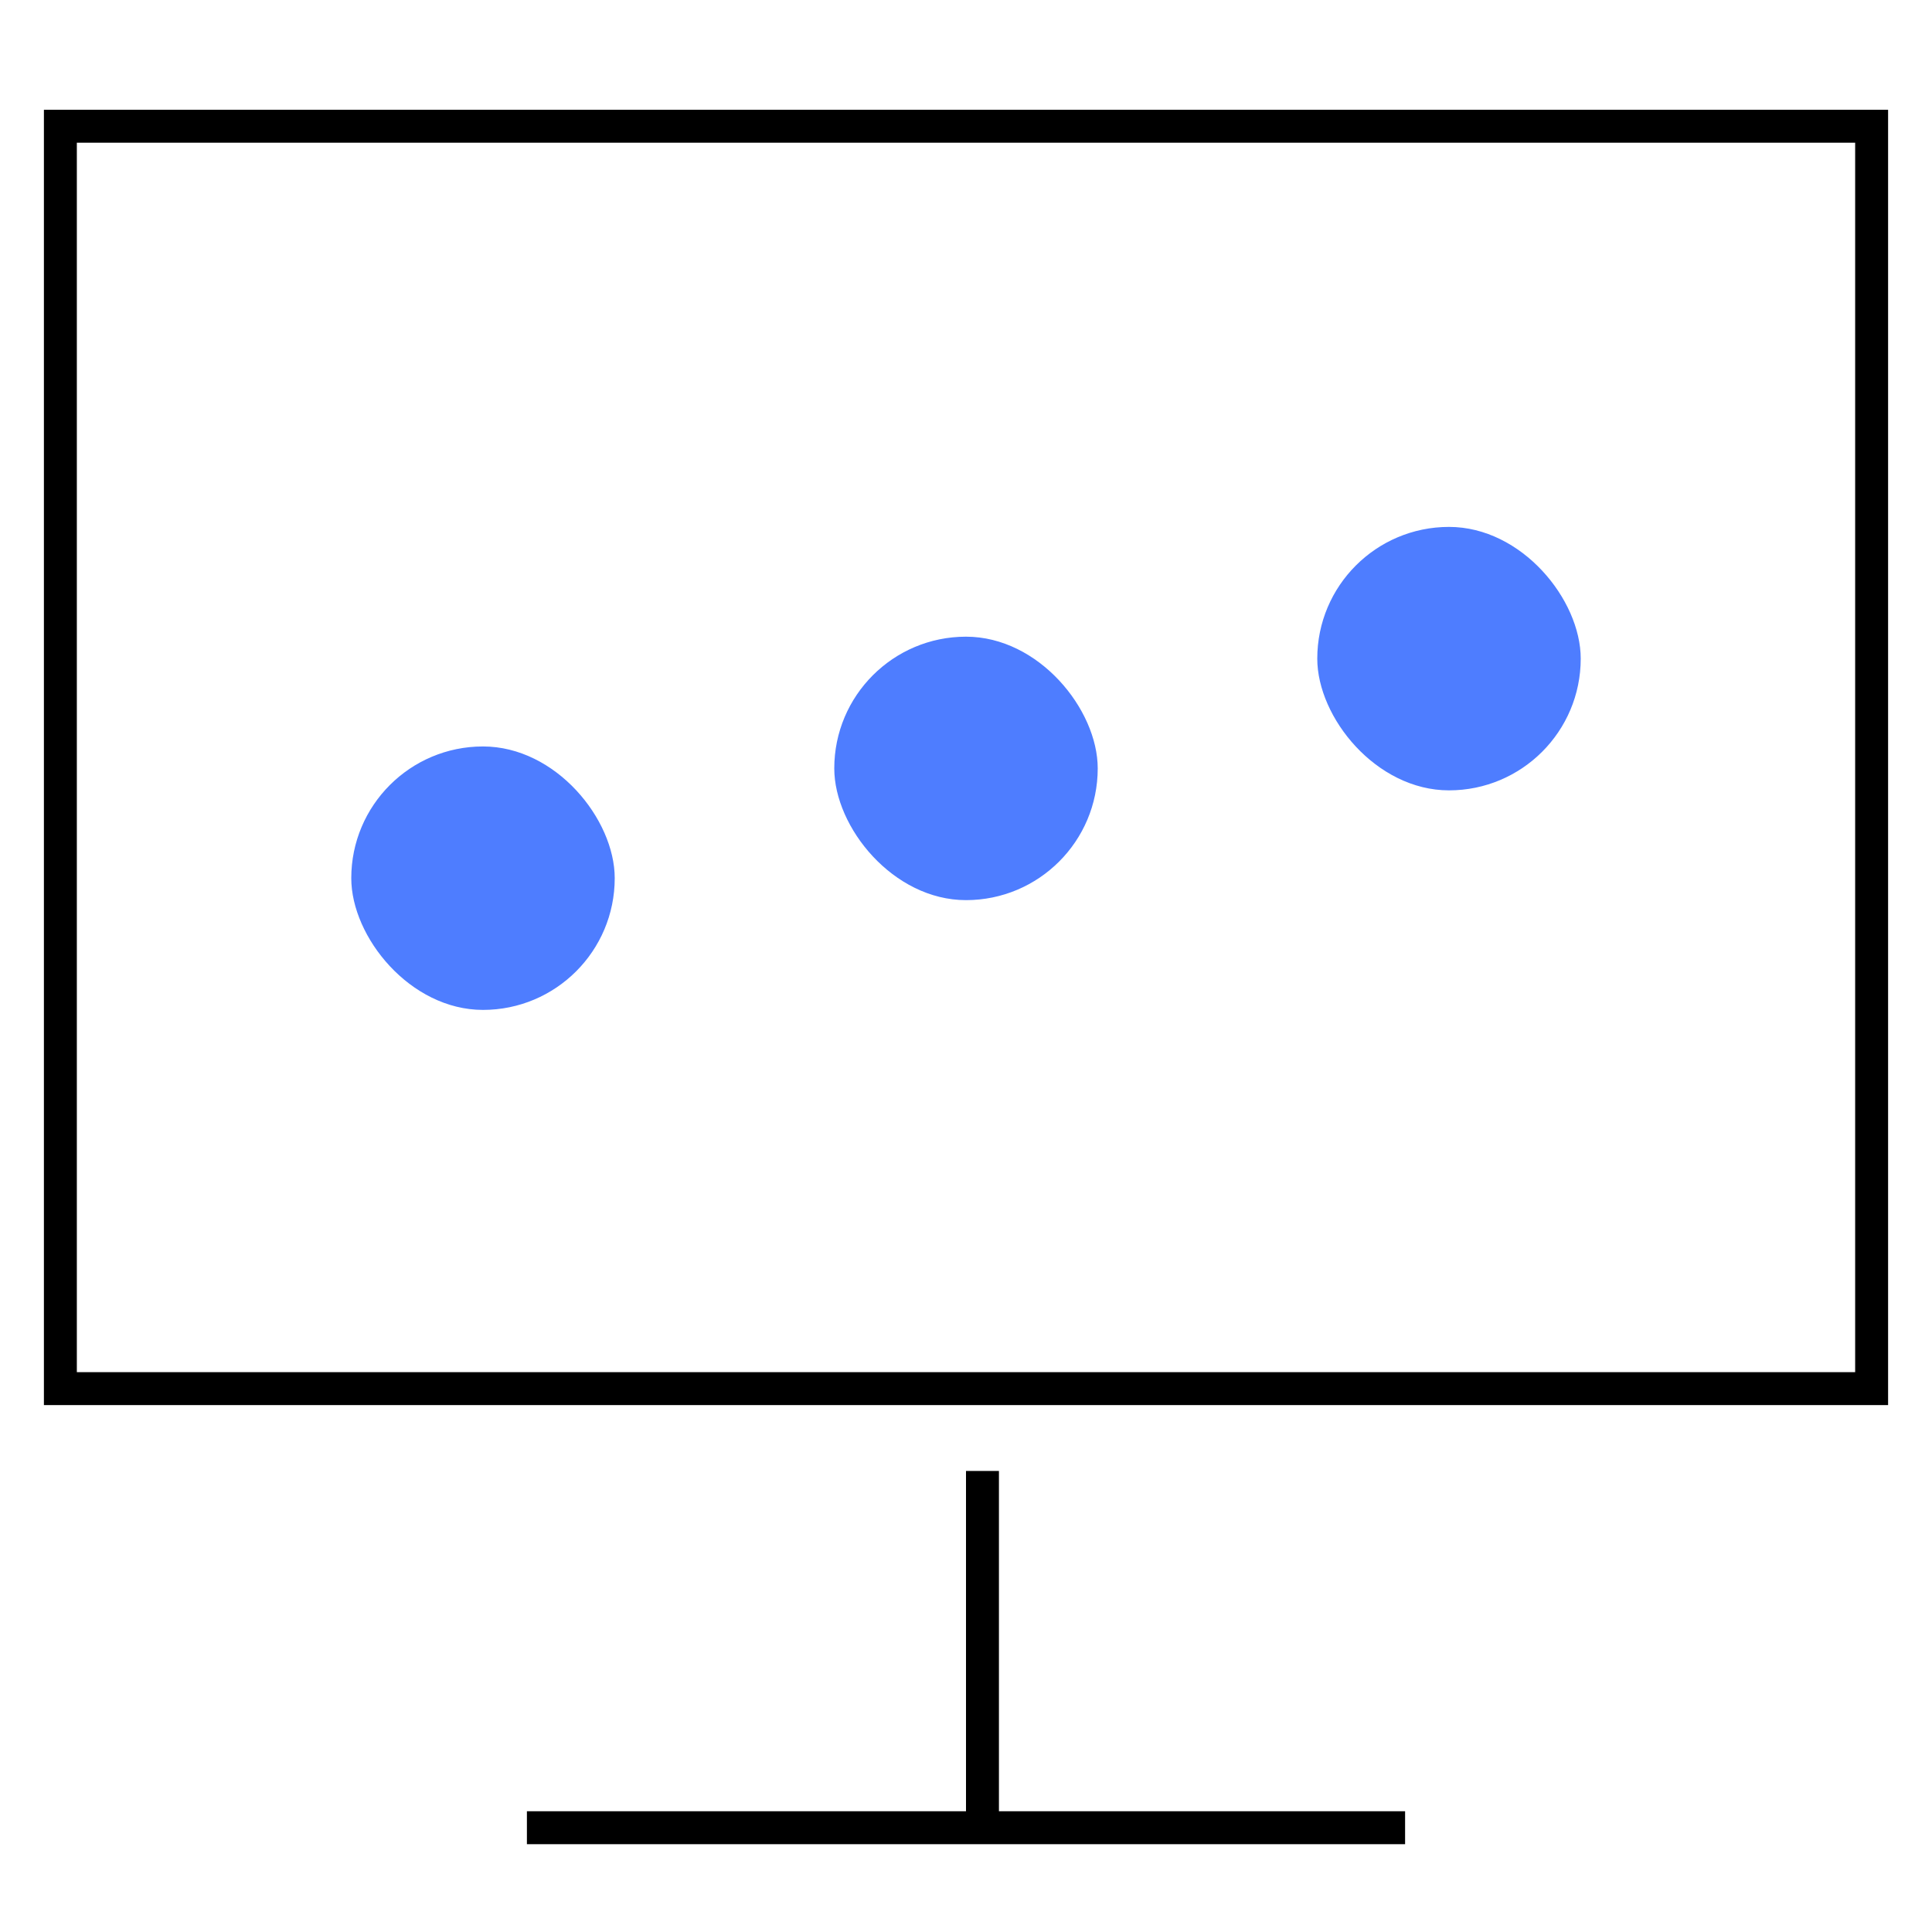
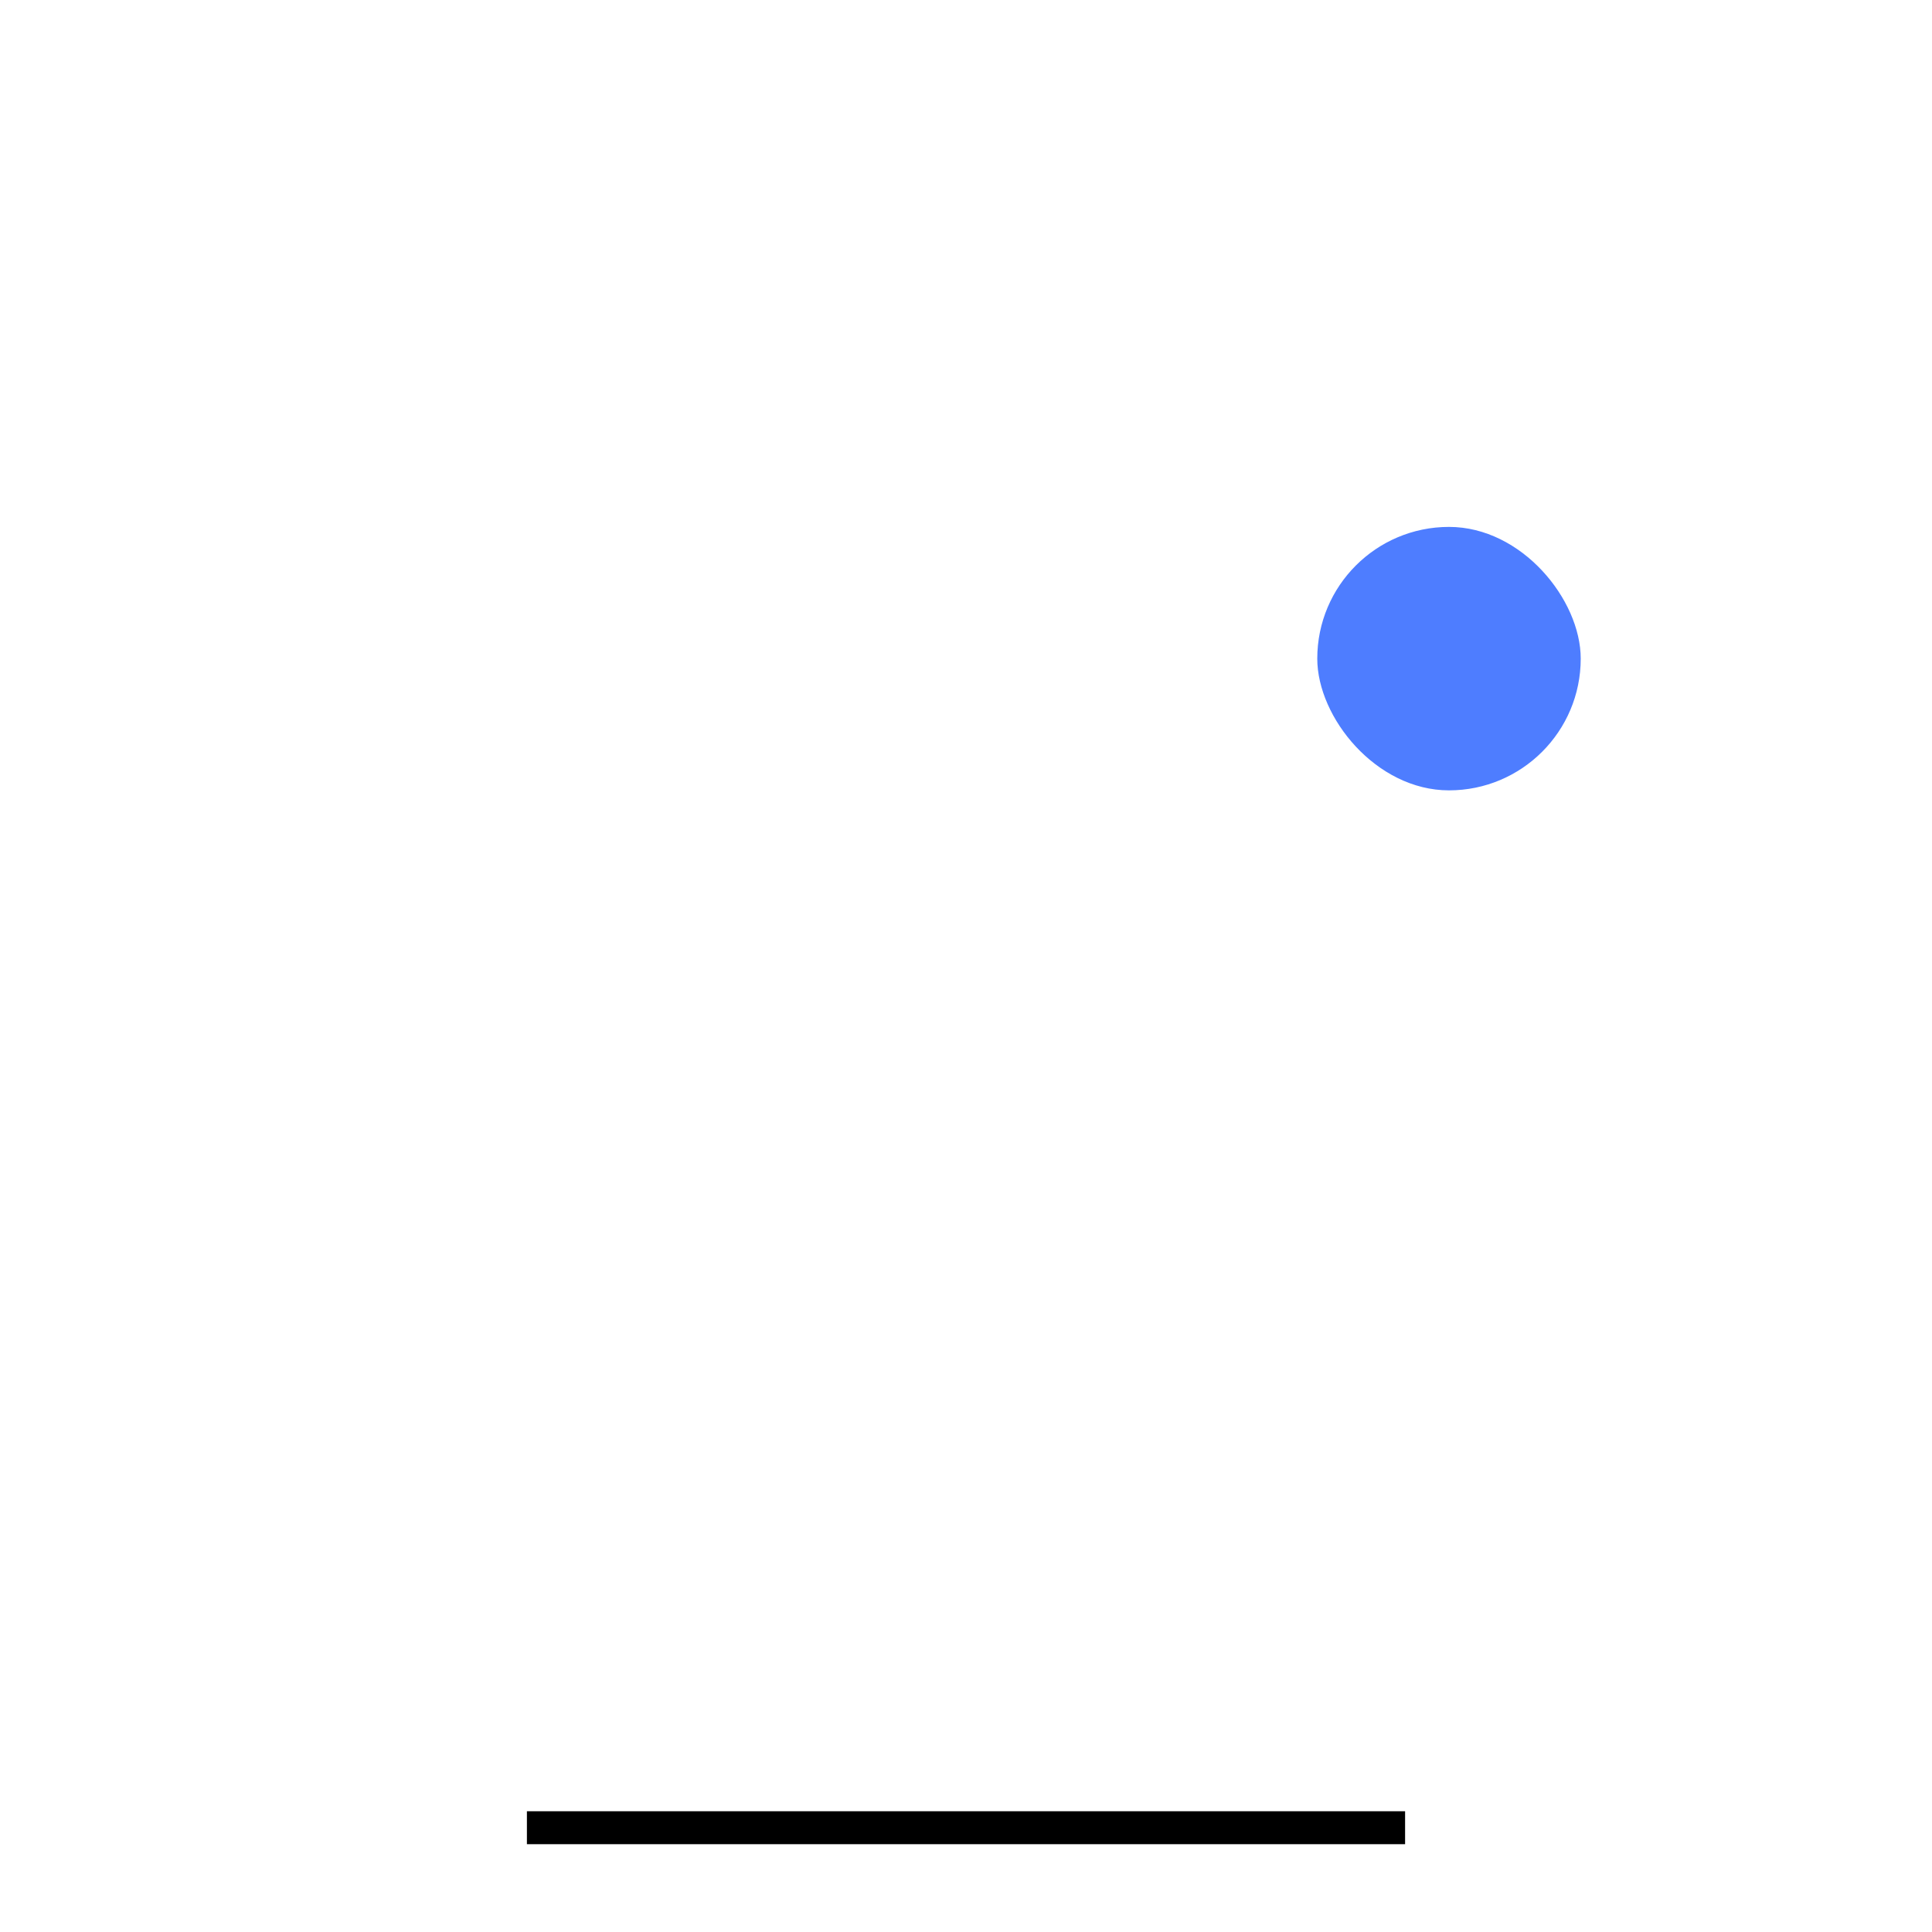
<svg xmlns="http://www.w3.org/2000/svg" width="88" height="88" viewBox="0 0 88 88" fill="none">
-   <rect x="2.75" y="5.75" width="82.5" height="57.5" stroke="black" stroke-width="1.5" />
  <line x1="24" y1="83.25" x2="64" y2="83.25" stroke="black" stroke-width="1.5" />
-   <line x1="44.75" y1="67" x2="44.75" y2="83" stroke="black" stroke-width="1.5" />
-   <rect x="38" y="29" width="12" height="12" rx="6" fill="#4E7DFF" />
  <rect x="60" y="24" width="12" height="12" rx="6" fill="#4E7DFF" />
-   <rect x="16" y="34" width="12" height="12" rx="6" fill="#4E7DFF" />
</svg>